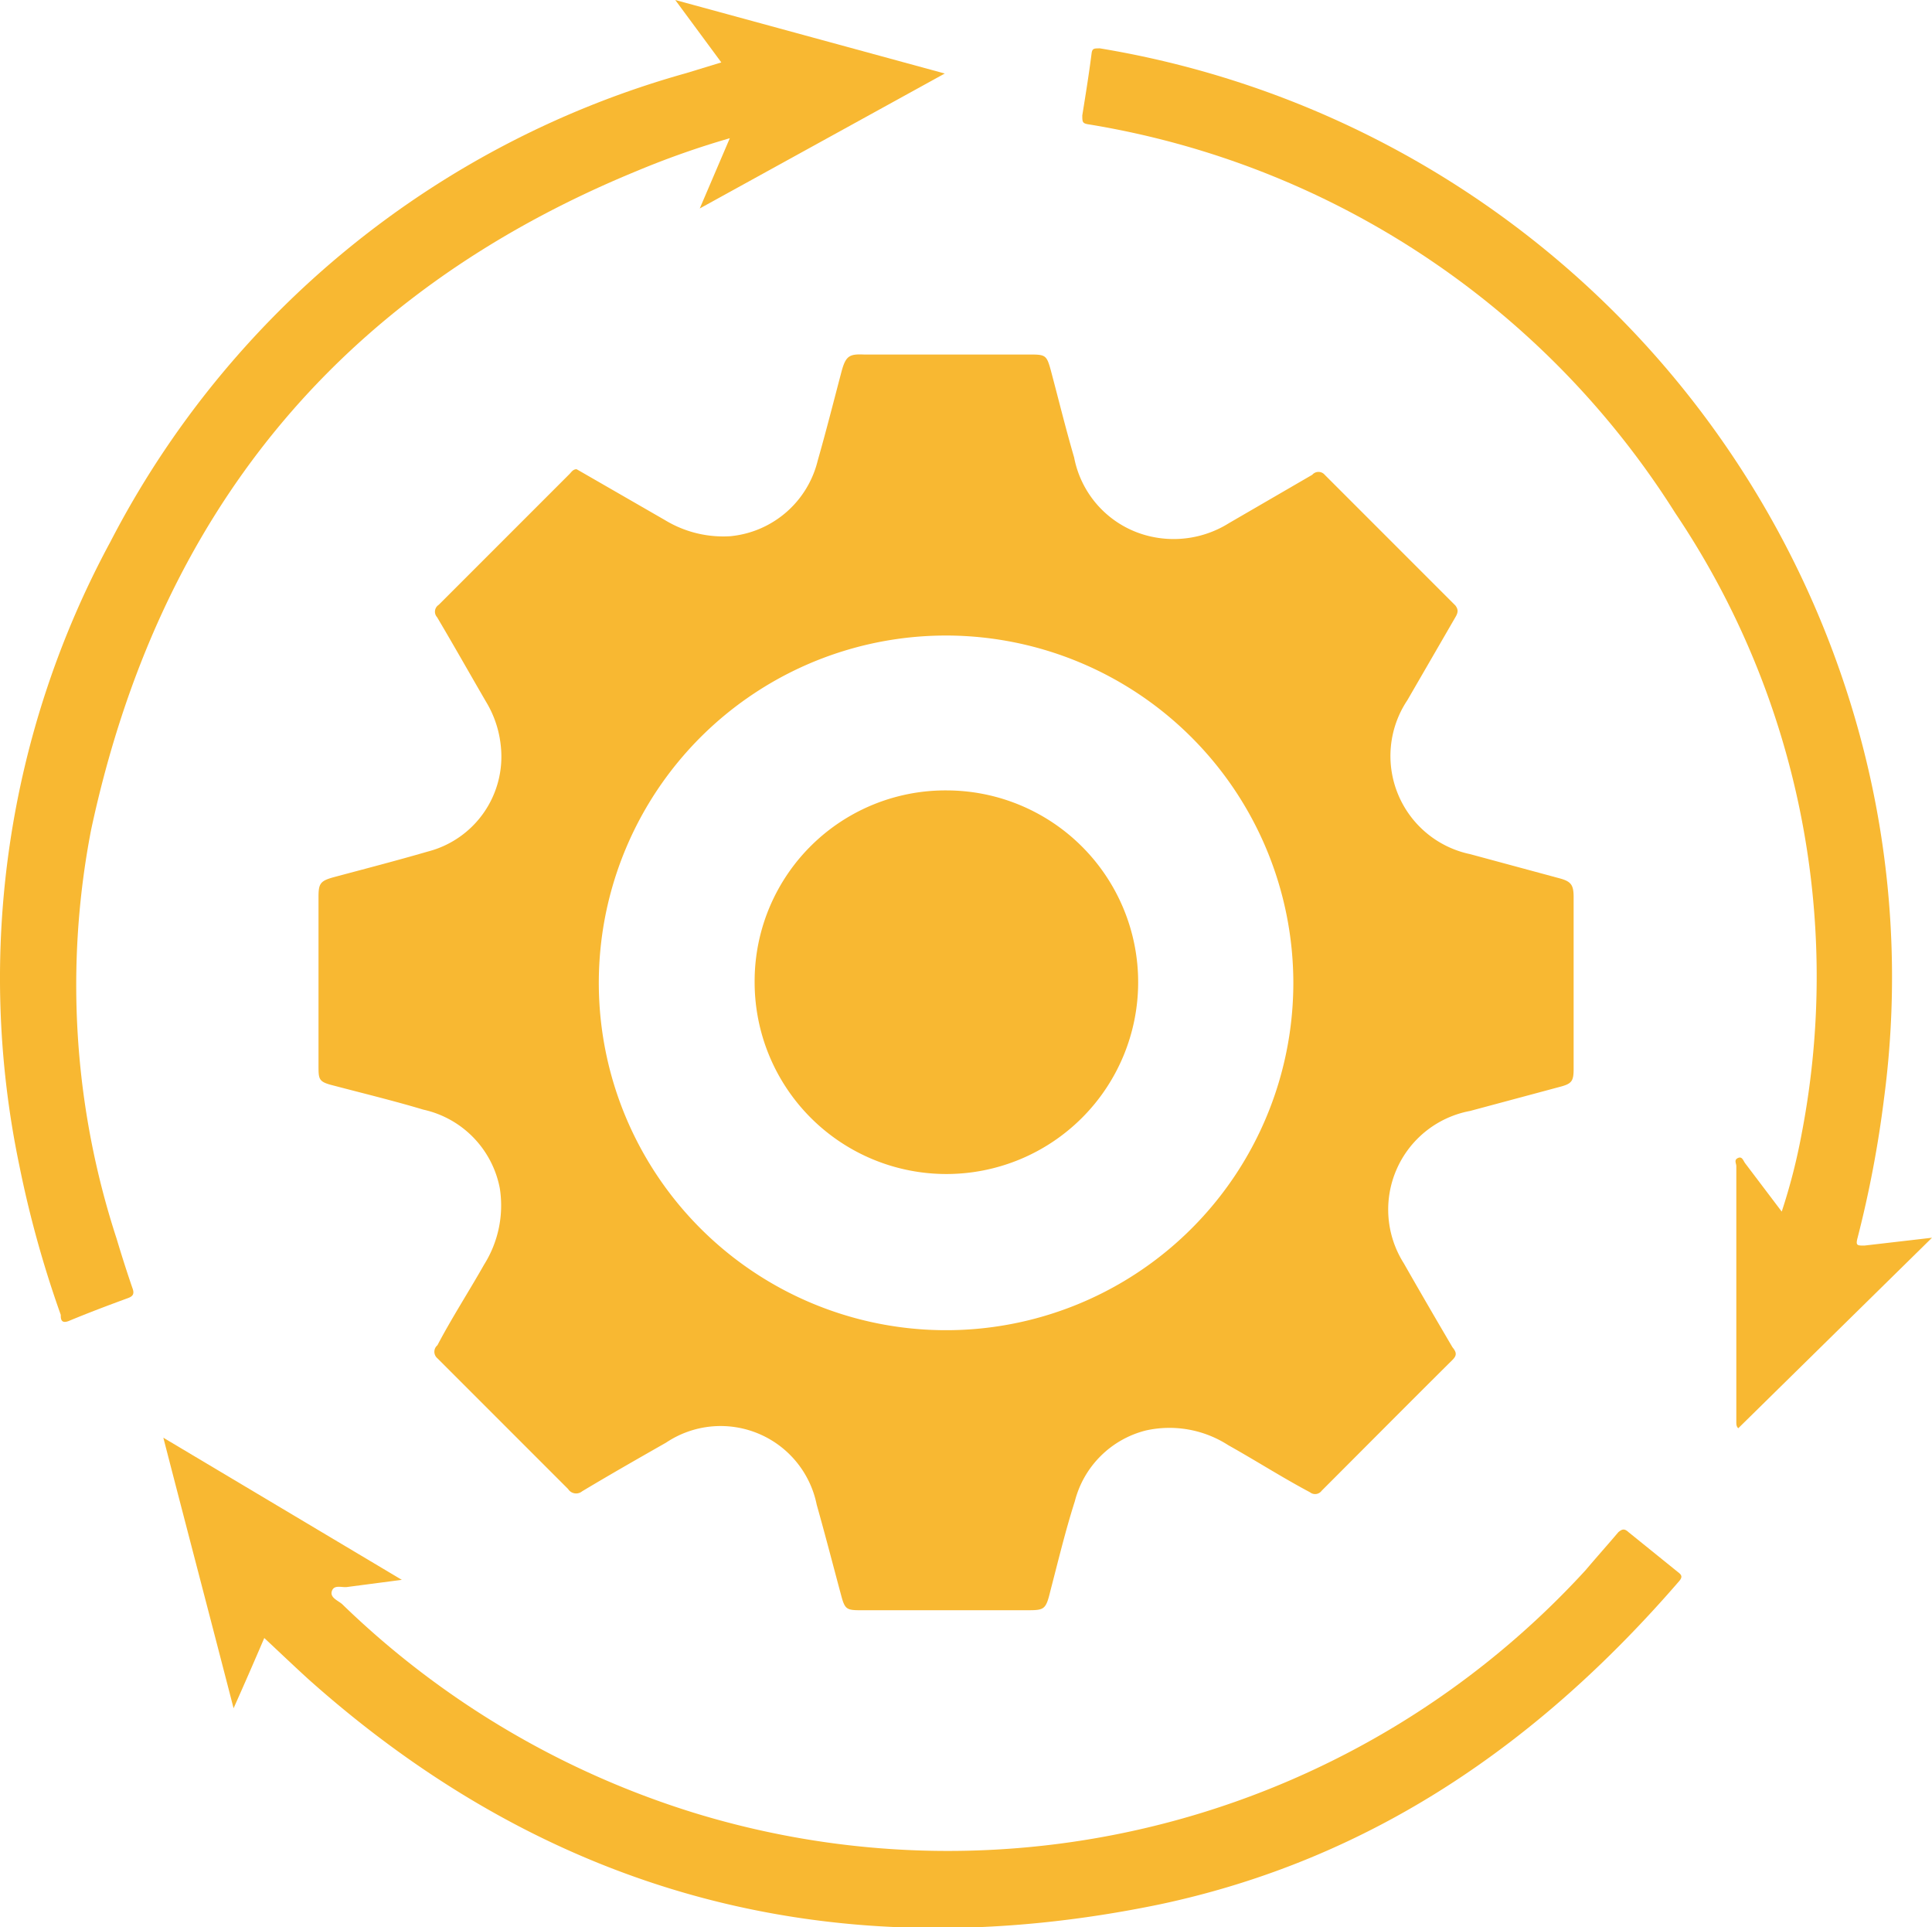
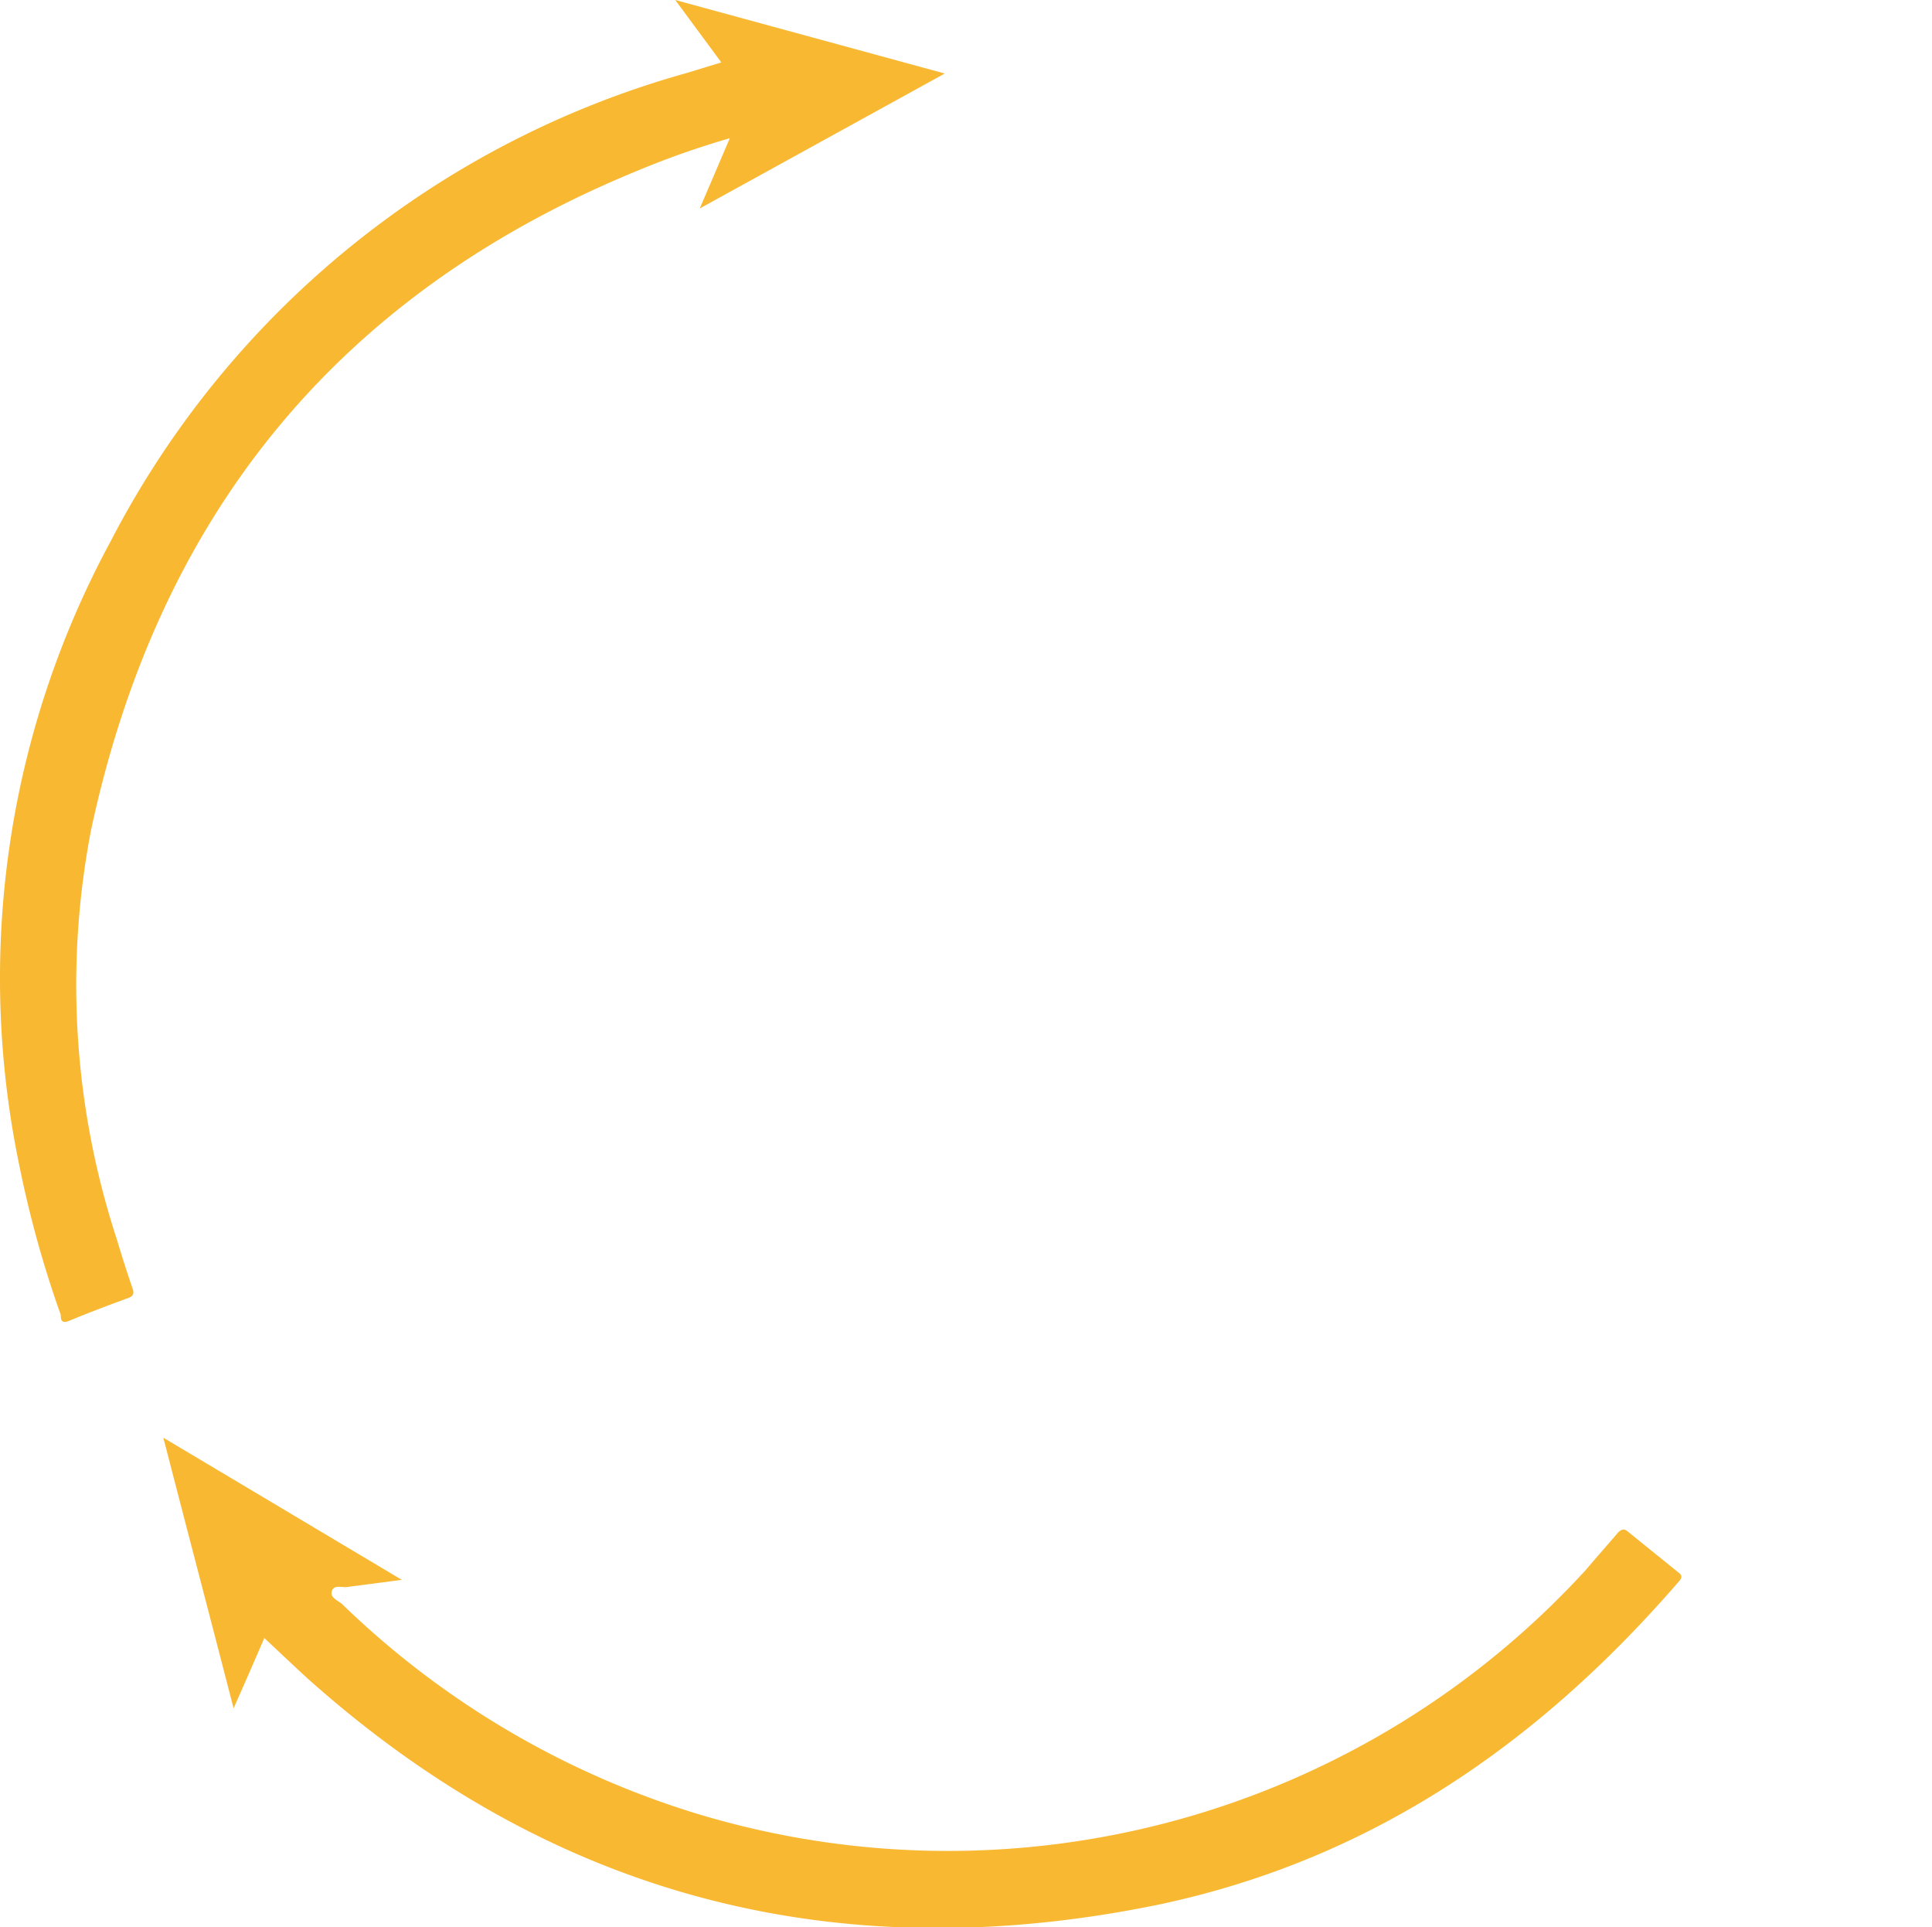
<svg xmlns="http://www.w3.org/2000/svg" viewBox="0 0 59.14 58.98">
  <defs>
    <style>.cls-1{fill:#f8b832;}</style>
  </defs>
  <g id="Capa_2" data-name="Capa 2">
    <g id="Capa_1-2" data-name="Capa 1">
      <path class="cls-1" d="M3.57,37.91a25,25,0,0,1-.78-12.52C4.85,15.79,10.32,9,19.5,5.23a26.26,26.26,0,0,1,2.84-1l-.92,2.15,7.5-4.13L20.67,0l1.41,1.91L21,2.24A28.45,28.45,0,0,0,3.38,16.58,28.07,28.07,0,0,0,.59,35.66a33.06,33.06,0,0,0,1.27,4.58c0,.11,0,.28.24.19.6-.25,1.21-.48,1.81-.7.17-.06.21-.14.14-.32Q3.8,38.68,3.57,37.91Z" />
-       <path class="cls-1" d="M57.07,38.12c-.22,0-.27,0-.21-.23a34,34,0,0,0,.81-4.26A28.27,28.27,0,0,0,57.06,23,29,29,0,0,0,33.67,1.48c-.2,0-.24,0-.26.19-.08.62-.18,1.24-.28,1.86,0,.21,0,.25.22.28A26.22,26.22,0,0,1,51.28,15.7a25.4,25.4,0,0,1,3.87,19,18.1,18.1,0,0,1-.61,2.38l-1.12-1.48c-.06-.08-.09-.22-.22-.16s-.05.16-.05.25v7.83c0,.06,0,.14.06.19l5.93-5.83Z" />
      <path class="cls-1" d="M51.36,48.11l-1.51-1.22c-.13-.12-.2-.09-.31,0-.33.39-.68.78-1,1.16a26.47,26.47,0,0,1-27.23,7.45,26.88,26.88,0,0,1-10.84-6.41c-.13-.11-.38-.2-.31-.4s.3-.1.46-.12l1.68-.22L5,44c.72,2.79,1.43,5.49,2.15,8.28.34-.76.64-1.45.94-2.15.46.43.9.85,1.35,1.26,7.52,6.71,16.26,8.92,26.07,6.89C42,56.9,47.12,53.34,51.4,48.39,51.51,48.26,51.48,48.2,51.36,48.11Z" />
-       <path class="cls-1" d="M25.76,11.37c-.24.91-.47,1.82-.73,2.73a3.05,3.05,0,0,1-2.67,2.31,3.43,3.43,0,0,1-2-.49l-2.5-1.44-.21-.12c-.11,0-.16.09-.22.15l-4,4a.25.25,0,0,0-.05.38c.51.86,1,1.73,1.5,2.59a3.23,3.23,0,0,1,.45,1.35,3,3,0,0,1-2.23,3.23c-1,.29-1.93.53-2.9.79-.39.11-.45.19-.45.59v5.16c0,.45,0,.51.49.63.91.24,1.82.46,2.72.73a3.05,3.05,0,0,1,2.34,2.41,3.4,3.4,0,0,1-.48,2.33c-.47.83-1,1.65-1.43,2.47a.26.26,0,0,0,0,.4l4,4a.29.29,0,0,0,.43.07c.85-.51,1.71-1,2.57-1.49A3,3,0,0,1,25,46.05c.26.92.5,1.85.75,2.78.11.41.16.45.58.45h5.07c.56,0,.61,0,.75-.58.24-.92.46-1.84.75-2.75a3,3,0,0,1,2.17-2.17,3.32,3.32,0,0,1,2.53.45c.84.47,1.67,1,2.5,1.44a.25.25,0,0,0,.36-.05c1.34-1.34,2.68-2.69,4-4,.14-.14.13-.23,0-.39-.5-.85-1-1.71-1.49-2.57A3.07,3.07,0,0,1,45,34l2.72-.73c.39-.1.45-.17.45-.56V27.46c0-.39-.08-.49-.47-.59L45,26.14a3.07,3.07,0,0,1-1.92-4.71l1.47-2.54c.09-.15.09-.24,0-.36q-2-2-4-4a.25.25,0,0,0-.38,0l-2.55,1.48a3.19,3.19,0,0,1-2.39.41A3.07,3.07,0,0,1,32.88,14c-.26-.89-.48-1.79-.72-2.69-.12-.43-.16-.46-.61-.46h-5.1C26,10.83,25.89,10.89,25.76,11.37Zm13.83,18.7A10.63,10.63,0,1,1,29,19.45,10.64,10.64,0,0,1,39.59,30.07Z" />
-       <path class="cls-1" d="M23.1,30.07A5.87,5.87,0,1,0,29,24.19,5.84,5.84,0,0,0,23.1,30.07Z" />
    </g>
  </g>
</svg>